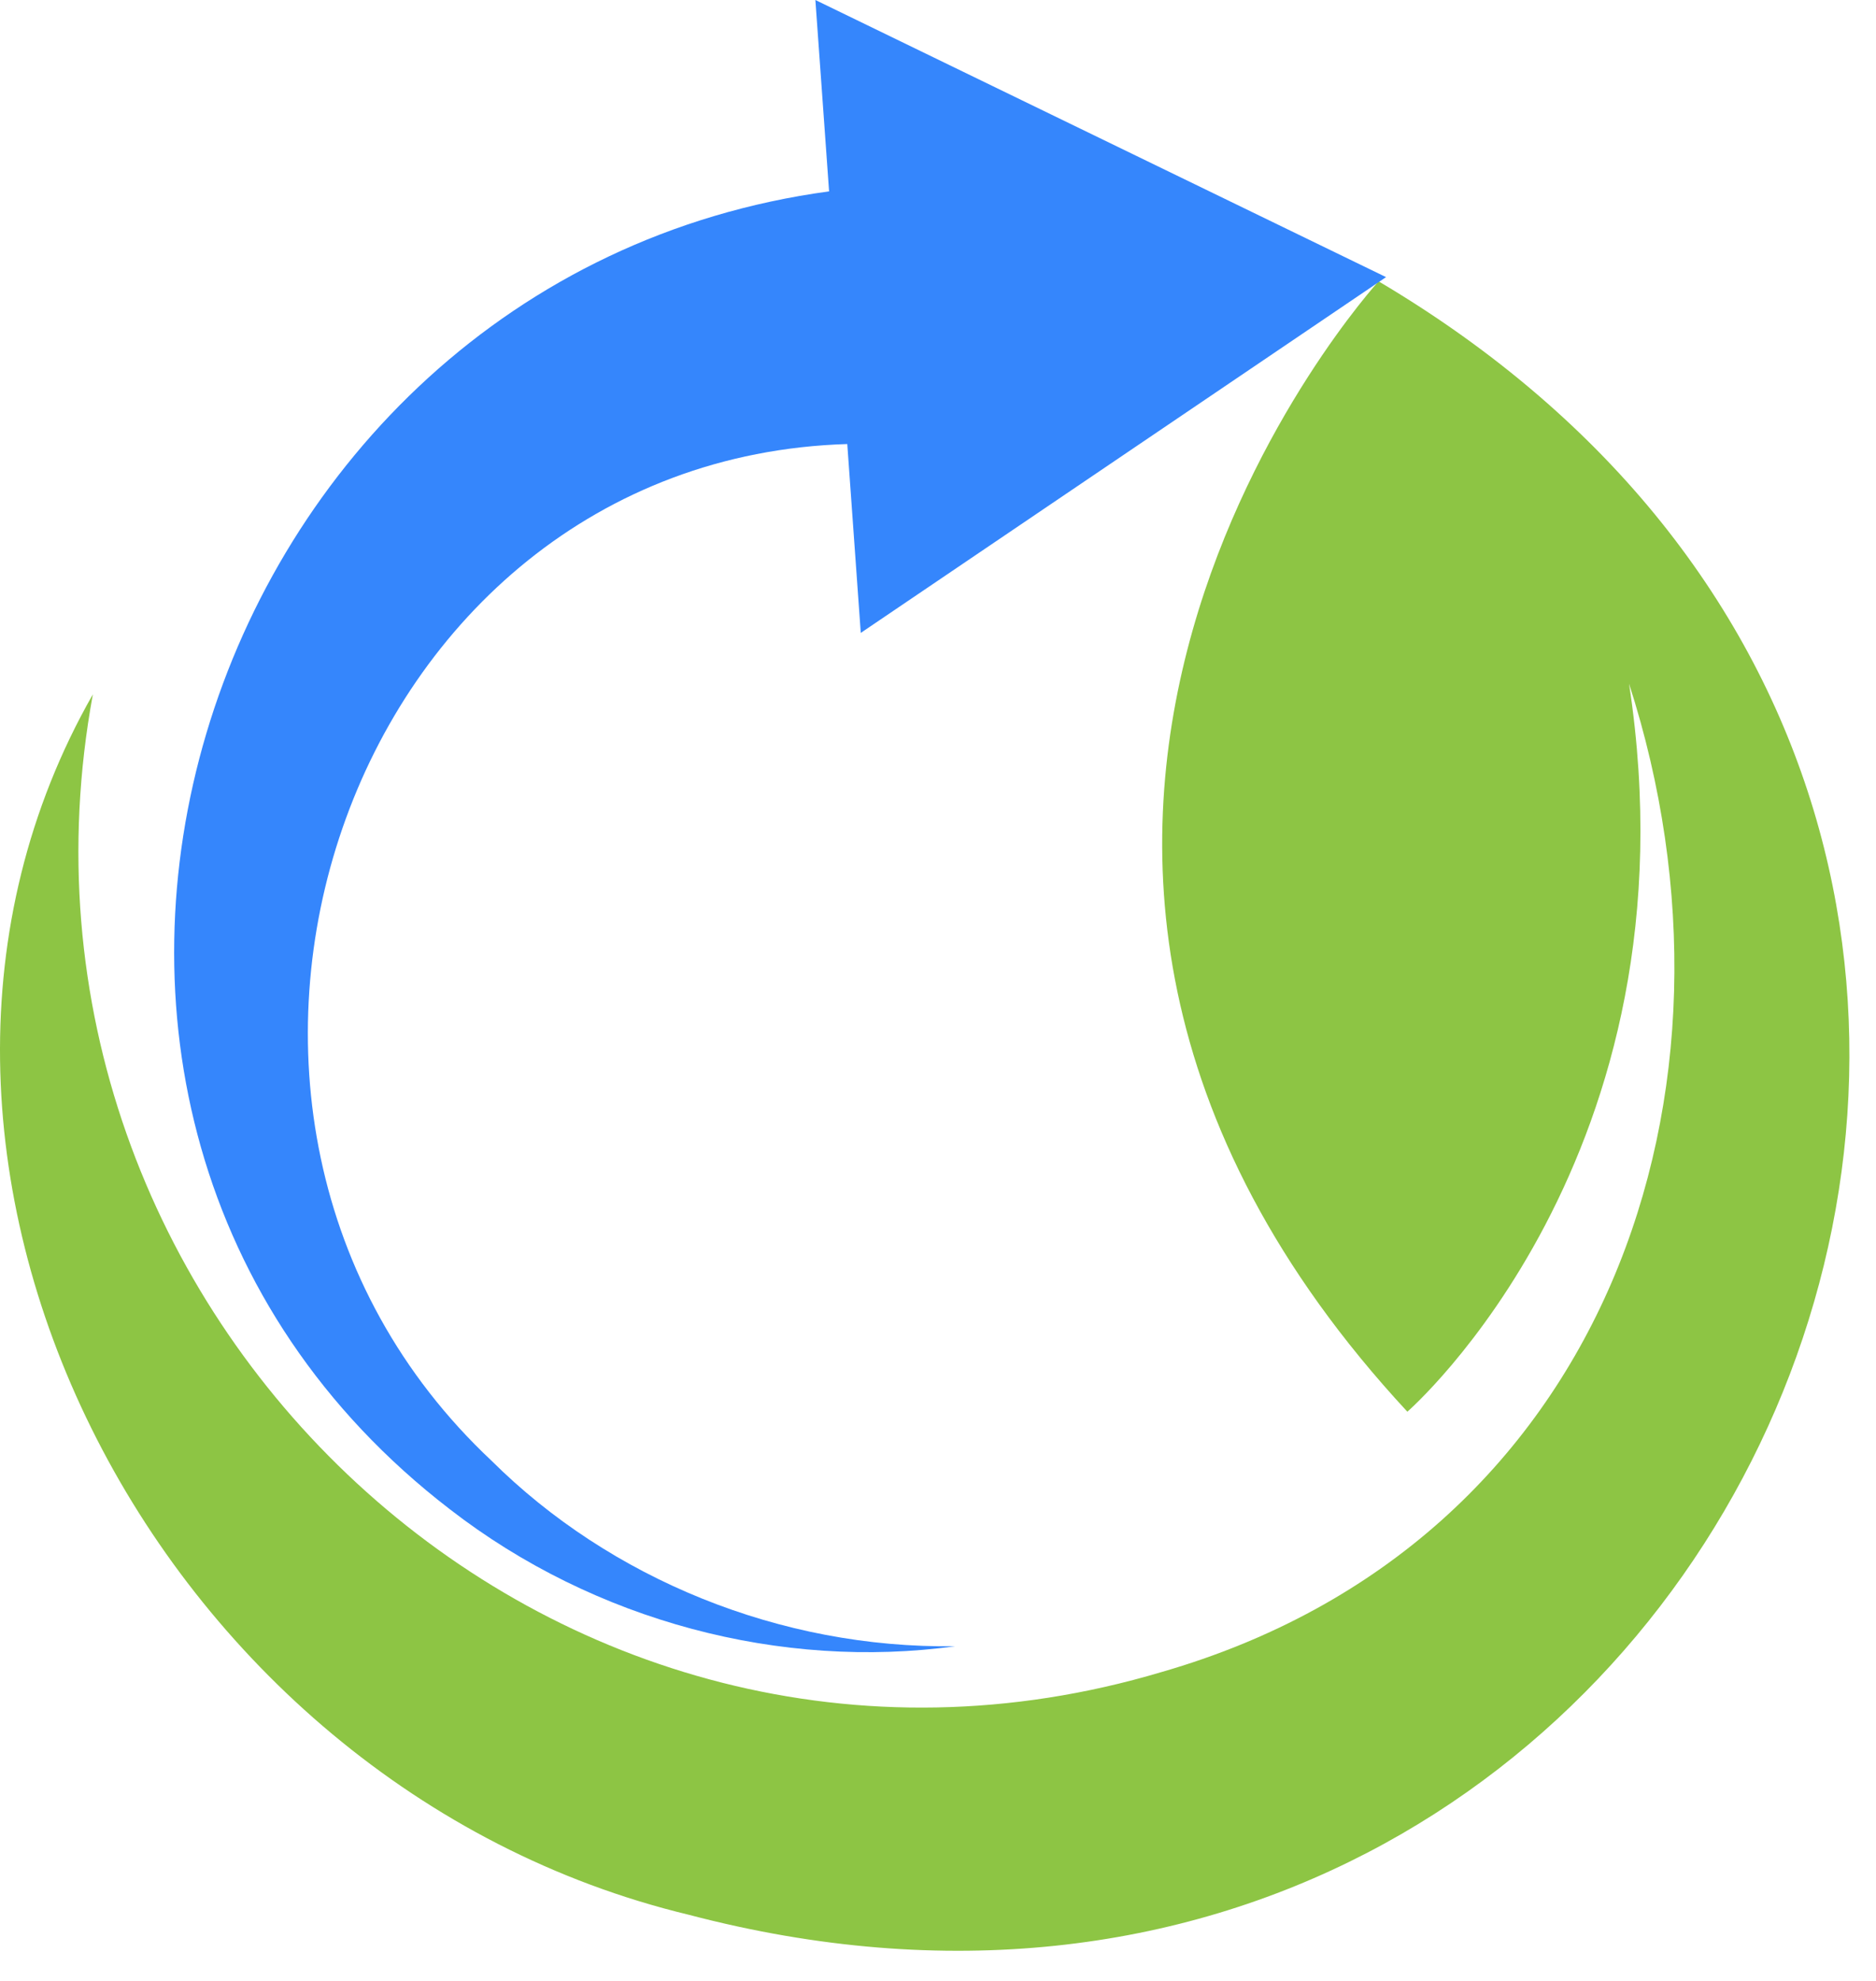
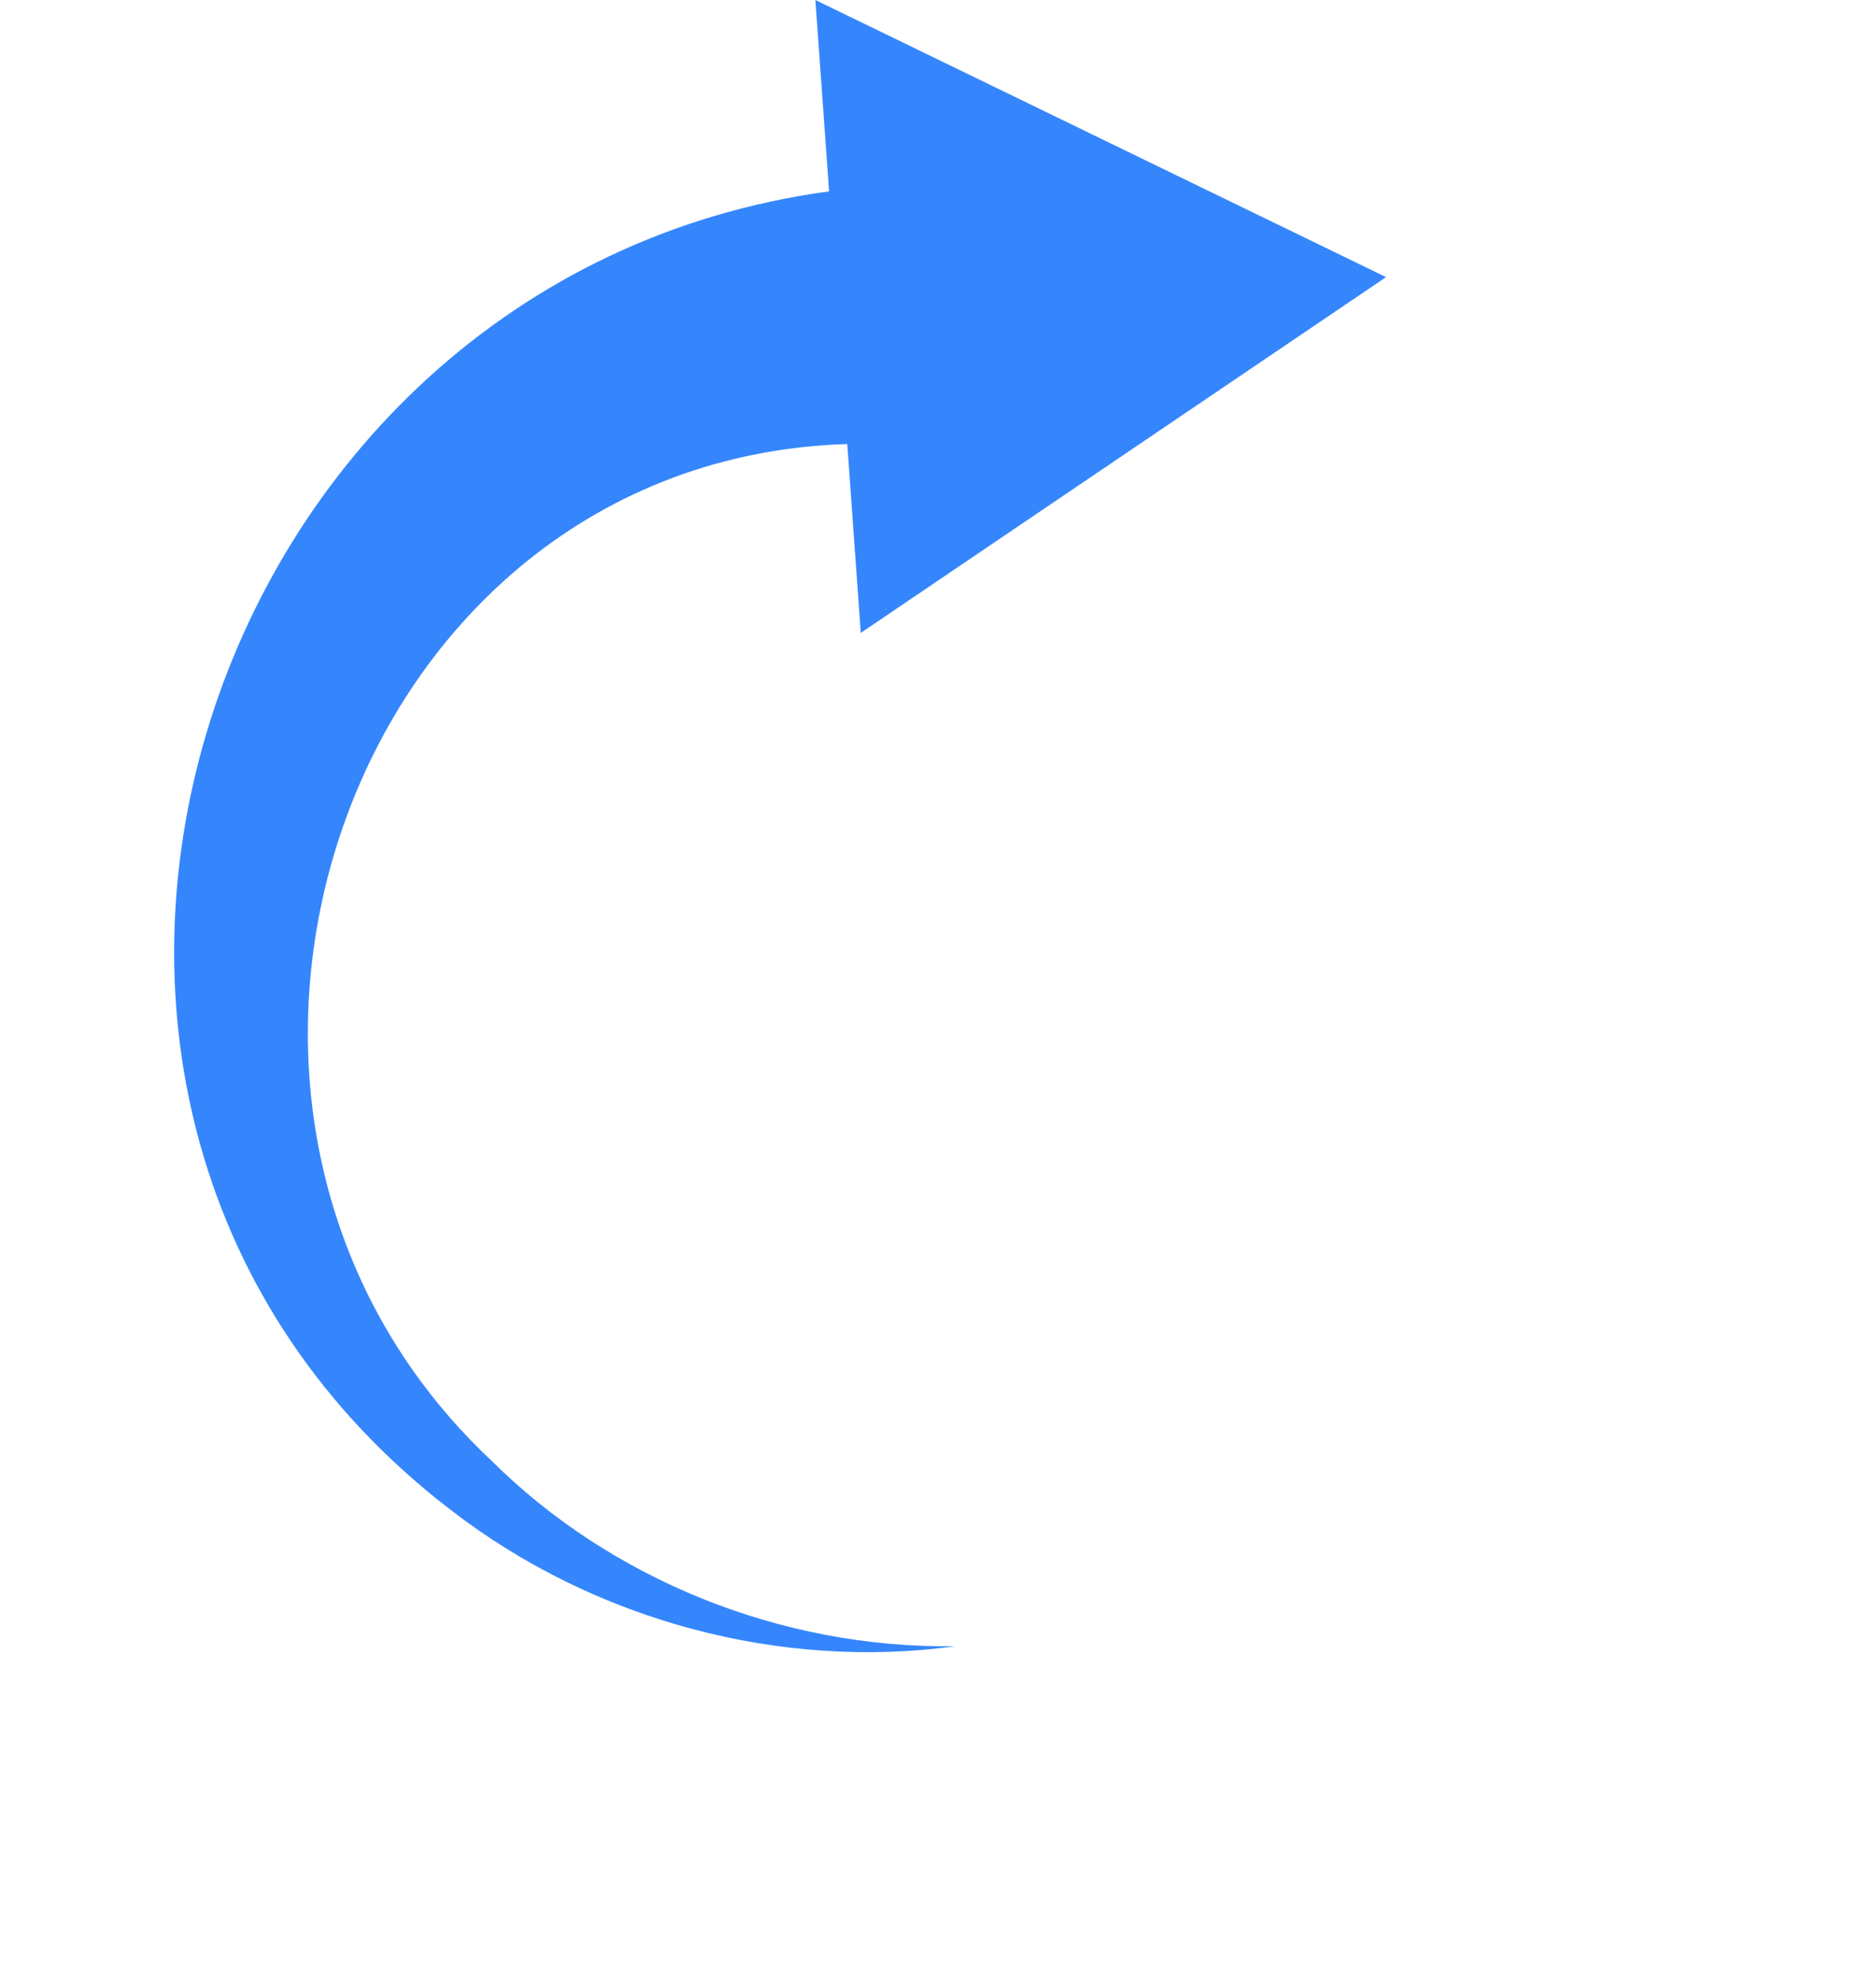
<svg xmlns="http://www.w3.org/2000/svg" width="36" height="38" viewBox="0 0 36 38" fill="none">
-   <path d="M26.455 5.396C26.455 5.396 16.753 16.023 27.007 27.081C27.007 27.081 32.645 22.181 31.261 13.115C33.779 20.913 30.848 29.609 22.293 32.074C10.63 35.555 -0.399 25.183 1.782 13.32C-3.24 22.12 2.915 34.253 13.213 36.73C33.142 41.97 44.5 16.078 26.455 5.397V5.396Z" fill="#8DC544" />
  <path d="M16.259 8.518L16.518 12.141L26.598 5.316L15.647 0L15.91 3.671C3.69 5.33 -1.309 21.308 8.631 28.951C11.418 31.111 15.002 32.037 18.331 31.58C14.964 31.627 11.707 30.28 9.435 28.024C2.347 21.375 6.613 8.81 16.259 8.518Z" fill="#3586FC" />
</svg>